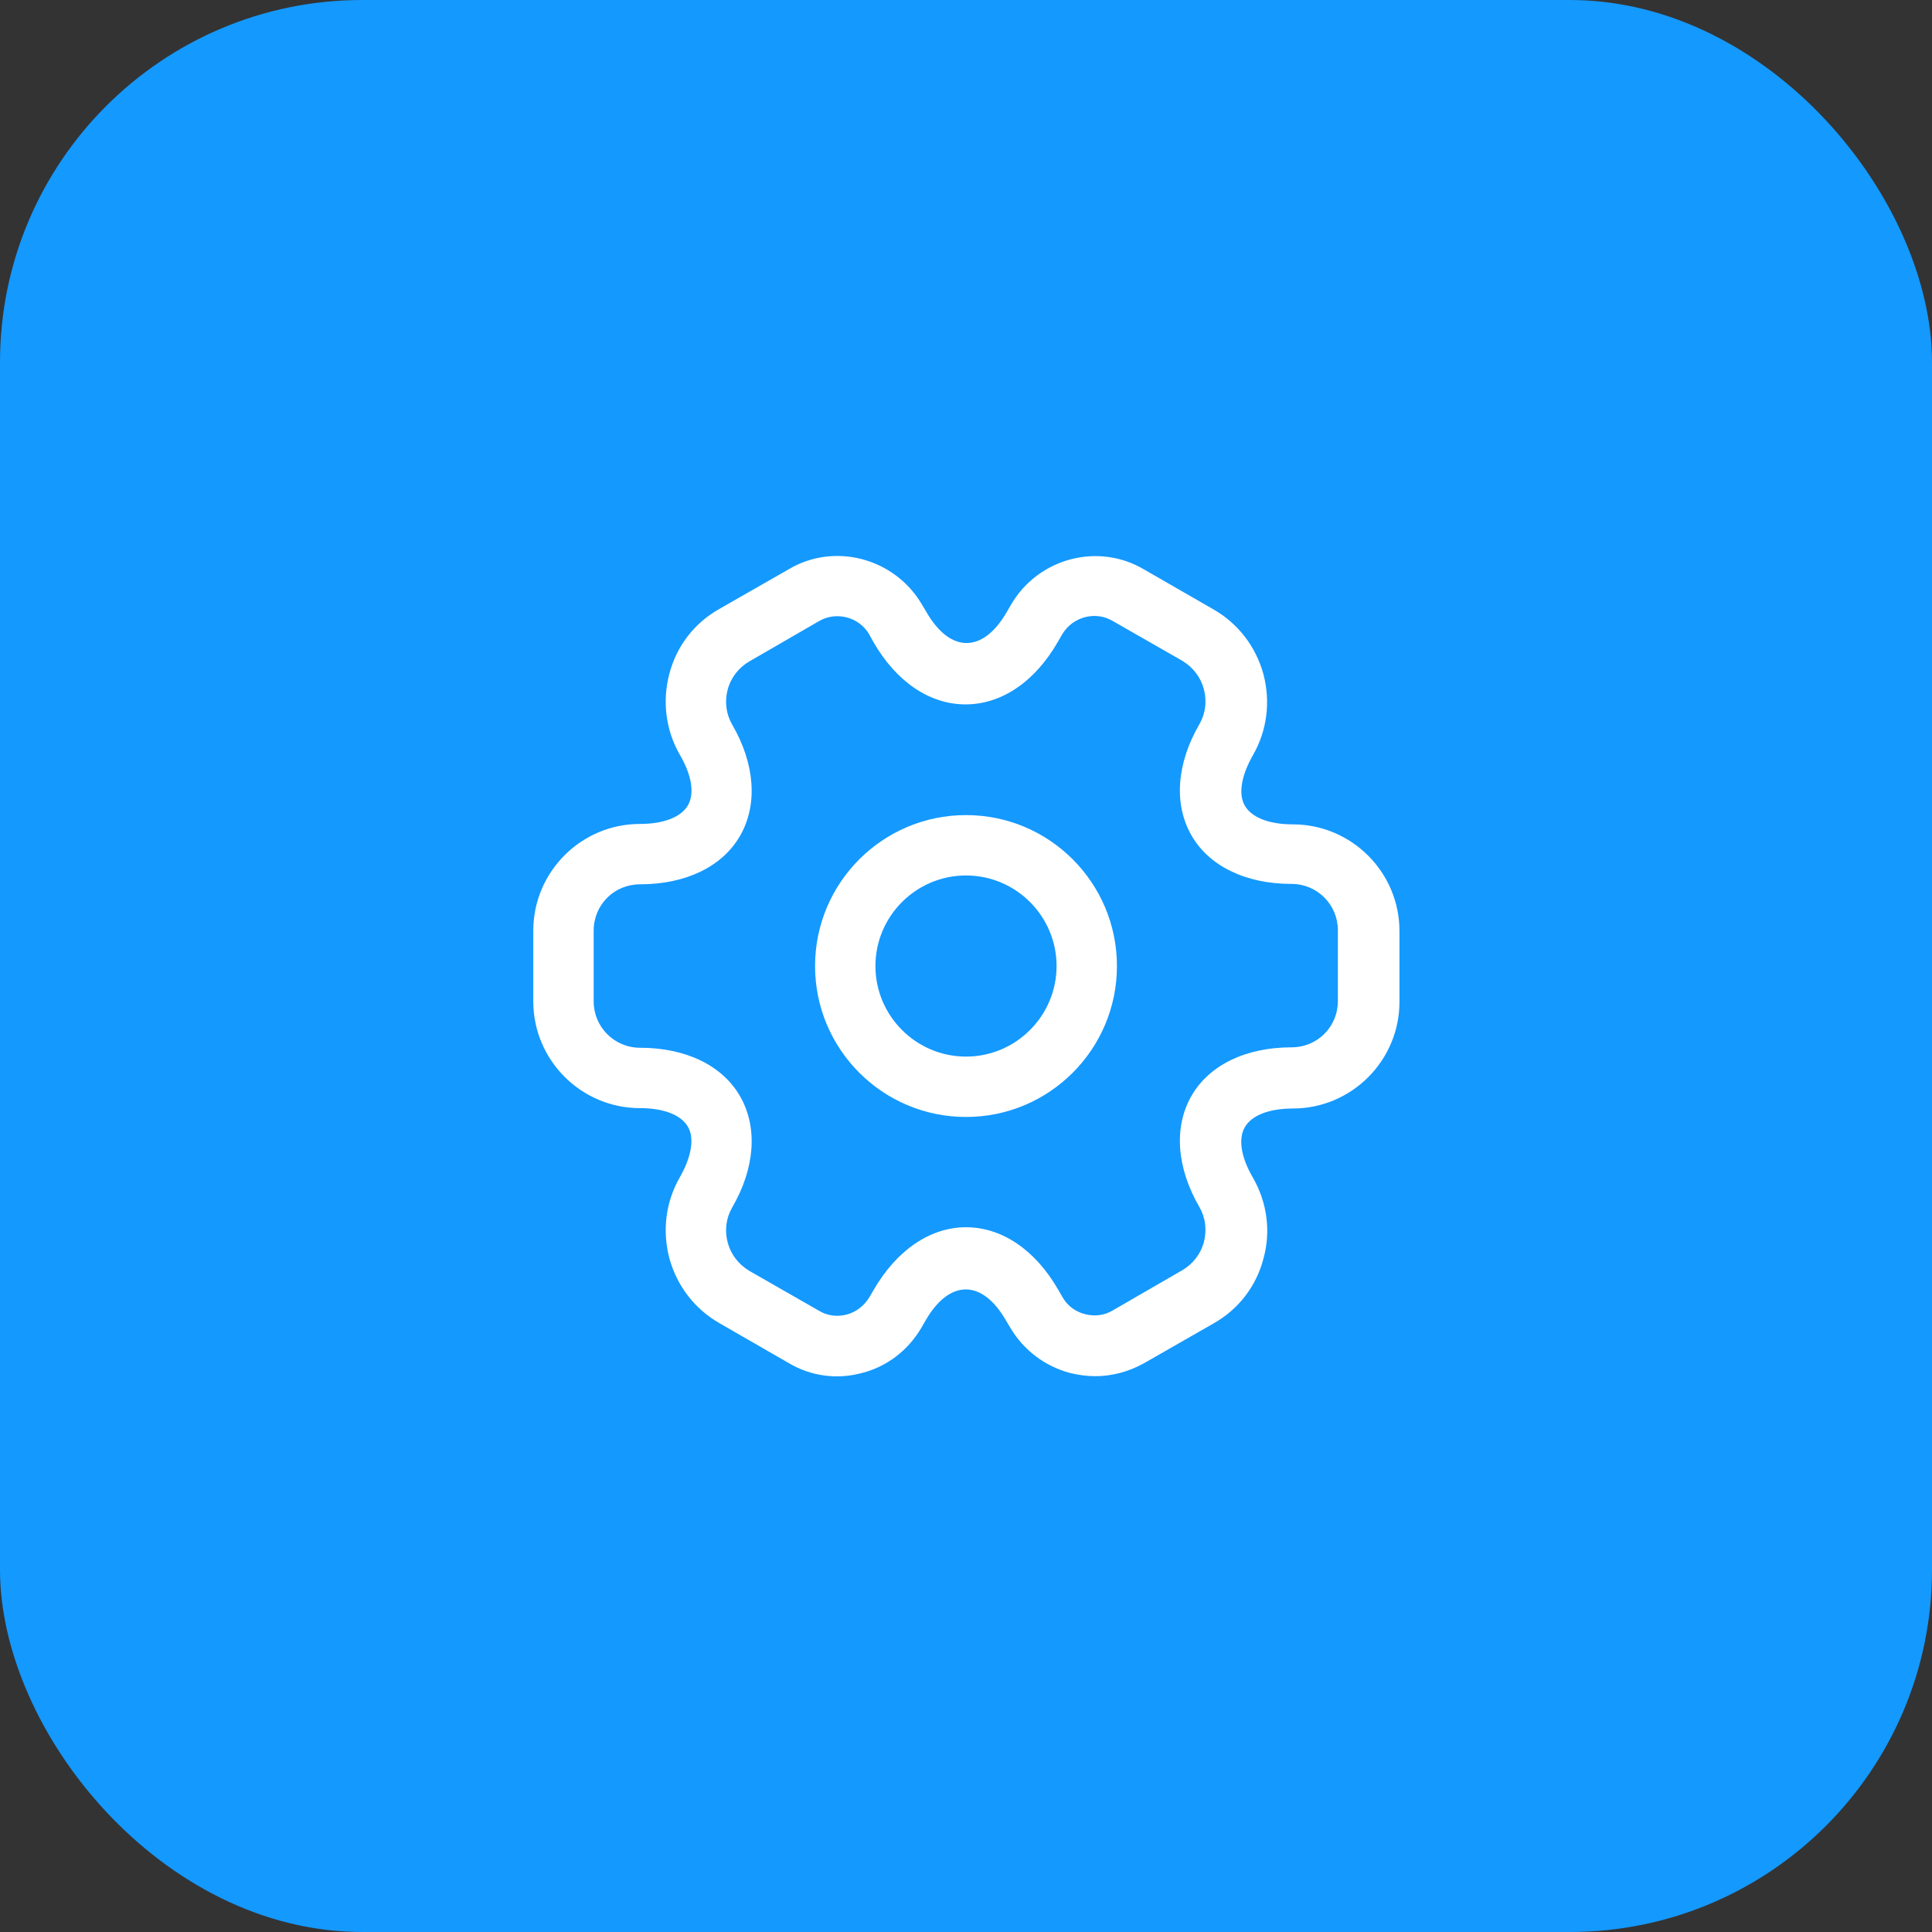
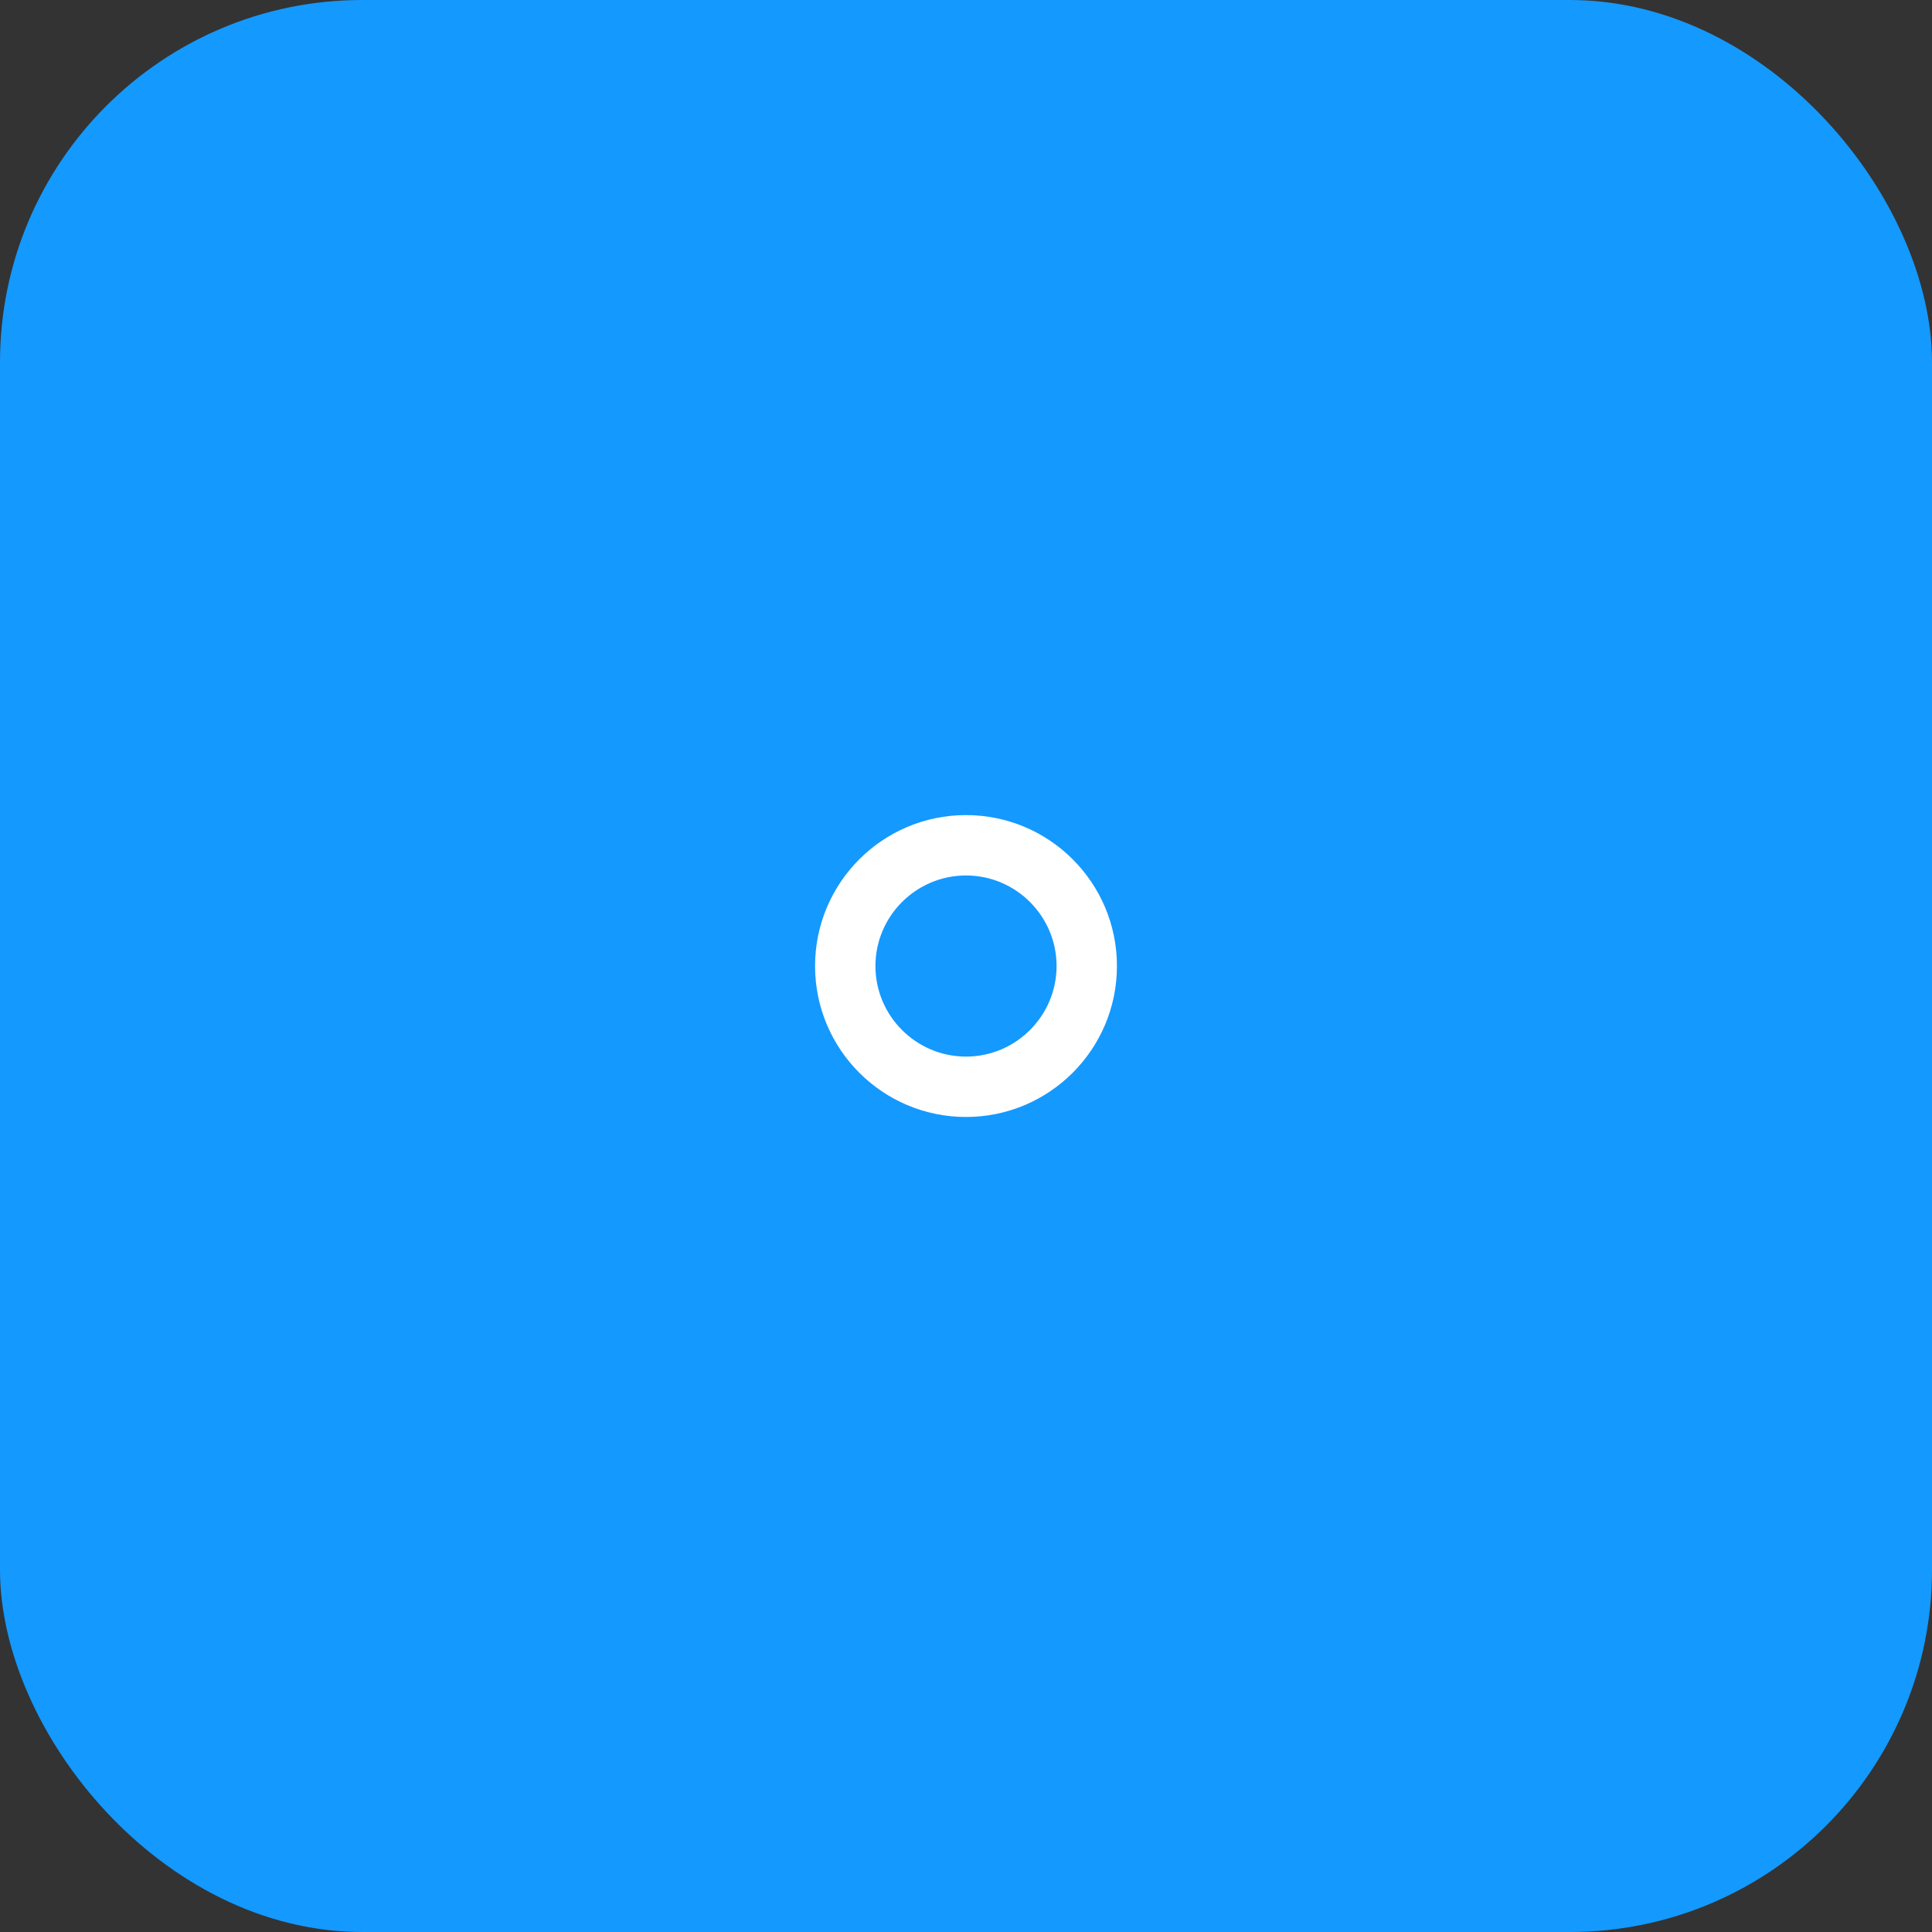
<svg xmlns="http://www.w3.org/2000/svg" width="64" height="64" viewBox="0 0 64 64" fill="none">
  <rect x="0" y="0" width="64" height="64" fill="#333333" stroke="none" />
  <rect width="64" height="64" rx="12" fill="#1499FF" />
  <g clip-path="url(#clip0_74405_134659)">
    <mask id="mask0_74405_134659" style="mask-type:luminance" maskUnits="userSpaceOnUse" x="16" y="16" width="32" height="32">
      <path d="M48 16H16V48H48V16Z" fill="white" />
    </mask>
    <g mask="url(#mask0_74405_134659)">
      <path d="M32 37.001C29.24 37.001 27 34.761 27 32.001C27 29.241 29.24 27.001 32 27.001C34.76 27.001 37 29.241 37 32.001C37 34.761 34.76 37.001 32 37.001ZM32 29.001C30.347 29.001 29 30.347 29 32.001C29 33.654 30.347 35.001 32 35.001C33.653 35.001 35 33.654 35 32.001C35 30.347 33.653 29.001 32 29.001Z" fill="white" />
-       <path d="M36.279 45.588C35.999 45.588 35.719 45.548 35.439 45.481C34.613 45.254 33.919 44.734 33.479 44.001L33.319 43.734C32.533 42.374 31.453 42.374 30.666 43.734L30.519 43.988C30.079 44.734 29.386 45.268 28.559 45.481C27.719 45.708 26.853 45.588 26.119 45.148L23.826 43.828C23.013 43.361 22.426 42.601 22.173 41.681C21.933 40.761 22.053 39.814 22.519 39.001C22.906 38.321 23.013 37.708 22.786 37.321C22.559 36.934 21.986 36.708 21.199 36.708C19.253 36.708 17.666 35.121 17.666 33.174V30.828C17.666 28.881 19.253 27.294 21.199 27.294C21.986 27.294 22.559 27.068 22.786 26.681C23.013 26.294 22.919 25.681 22.519 25.001C22.053 24.188 21.933 23.228 22.173 22.321C22.413 21.401 22.999 20.641 23.826 20.174L26.133 18.854C27.639 17.961 29.626 18.481 30.533 20.014L30.693 20.281C31.479 21.641 32.559 21.641 33.346 20.281L33.493 20.028C34.399 18.481 36.386 17.961 37.906 18.868L40.199 20.188C41.013 20.654 41.599 21.414 41.853 22.334C42.093 23.254 41.973 24.201 41.506 25.014C41.119 25.694 41.013 26.308 41.239 26.694C41.466 27.081 42.039 27.308 42.826 27.308C44.773 27.308 46.359 28.894 46.359 30.841V33.188C46.359 35.134 44.773 36.721 42.826 36.721C42.039 36.721 41.466 36.948 41.239 37.334C41.013 37.721 41.106 38.334 41.506 39.014C41.973 39.828 42.106 40.788 41.853 41.694C41.613 42.614 41.026 43.374 40.199 43.841L37.893 45.161C37.386 45.441 36.839 45.588 36.279 45.588ZM31.999 40.654C33.186 40.654 34.293 41.401 35.053 42.721L35.199 42.974C35.359 43.254 35.626 43.454 35.946 43.534C36.266 43.614 36.586 43.574 36.853 43.414L39.159 42.081C39.506 41.881 39.773 41.548 39.879 41.148C39.986 40.748 39.933 40.334 39.733 39.988C38.973 38.681 38.879 37.334 39.466 36.308C40.053 35.281 41.266 34.694 42.786 34.694C43.639 34.694 44.319 34.014 44.319 33.161V30.814C44.319 29.974 43.639 29.281 42.786 29.281C41.266 29.281 40.053 28.694 39.466 27.668C38.879 26.641 38.973 25.294 39.733 23.988C39.933 23.641 39.986 23.228 39.879 22.828C39.773 22.428 39.519 22.108 39.173 21.894L36.866 20.574C36.293 20.228 35.533 20.428 35.186 21.014L35.039 21.268C34.279 22.588 33.173 23.334 31.986 23.334C30.799 23.334 29.693 22.588 28.933 21.268L28.786 21.001C28.453 20.441 27.706 20.241 27.133 20.574L24.826 21.908C24.479 22.108 24.213 22.441 24.106 22.841C23.999 23.241 24.053 23.654 24.253 24.001C25.013 25.308 25.106 26.654 24.519 27.681C23.933 28.708 22.719 29.294 21.199 29.294C20.346 29.294 19.666 29.974 19.666 30.828V33.174C19.666 34.014 20.346 34.708 21.199 34.708C22.719 34.708 23.933 35.294 24.519 36.321C25.106 37.348 25.013 38.694 24.253 40.001C24.053 40.348 23.999 40.761 24.106 41.161C24.213 41.561 24.466 41.881 24.813 42.094L27.119 43.414C27.399 43.588 27.733 43.628 28.039 43.548C28.359 43.468 28.626 43.254 28.799 42.974L28.946 42.721C29.706 41.414 30.813 40.654 31.999 40.654Z" fill="white" />
    </g>
  </g>
  <defs>
    <clipPath id="clip0_74405_134659">
      <rect width="32" height="32" fill="white" transform="translate(16 16)" />
    </clipPath>
  </defs>
</svg>